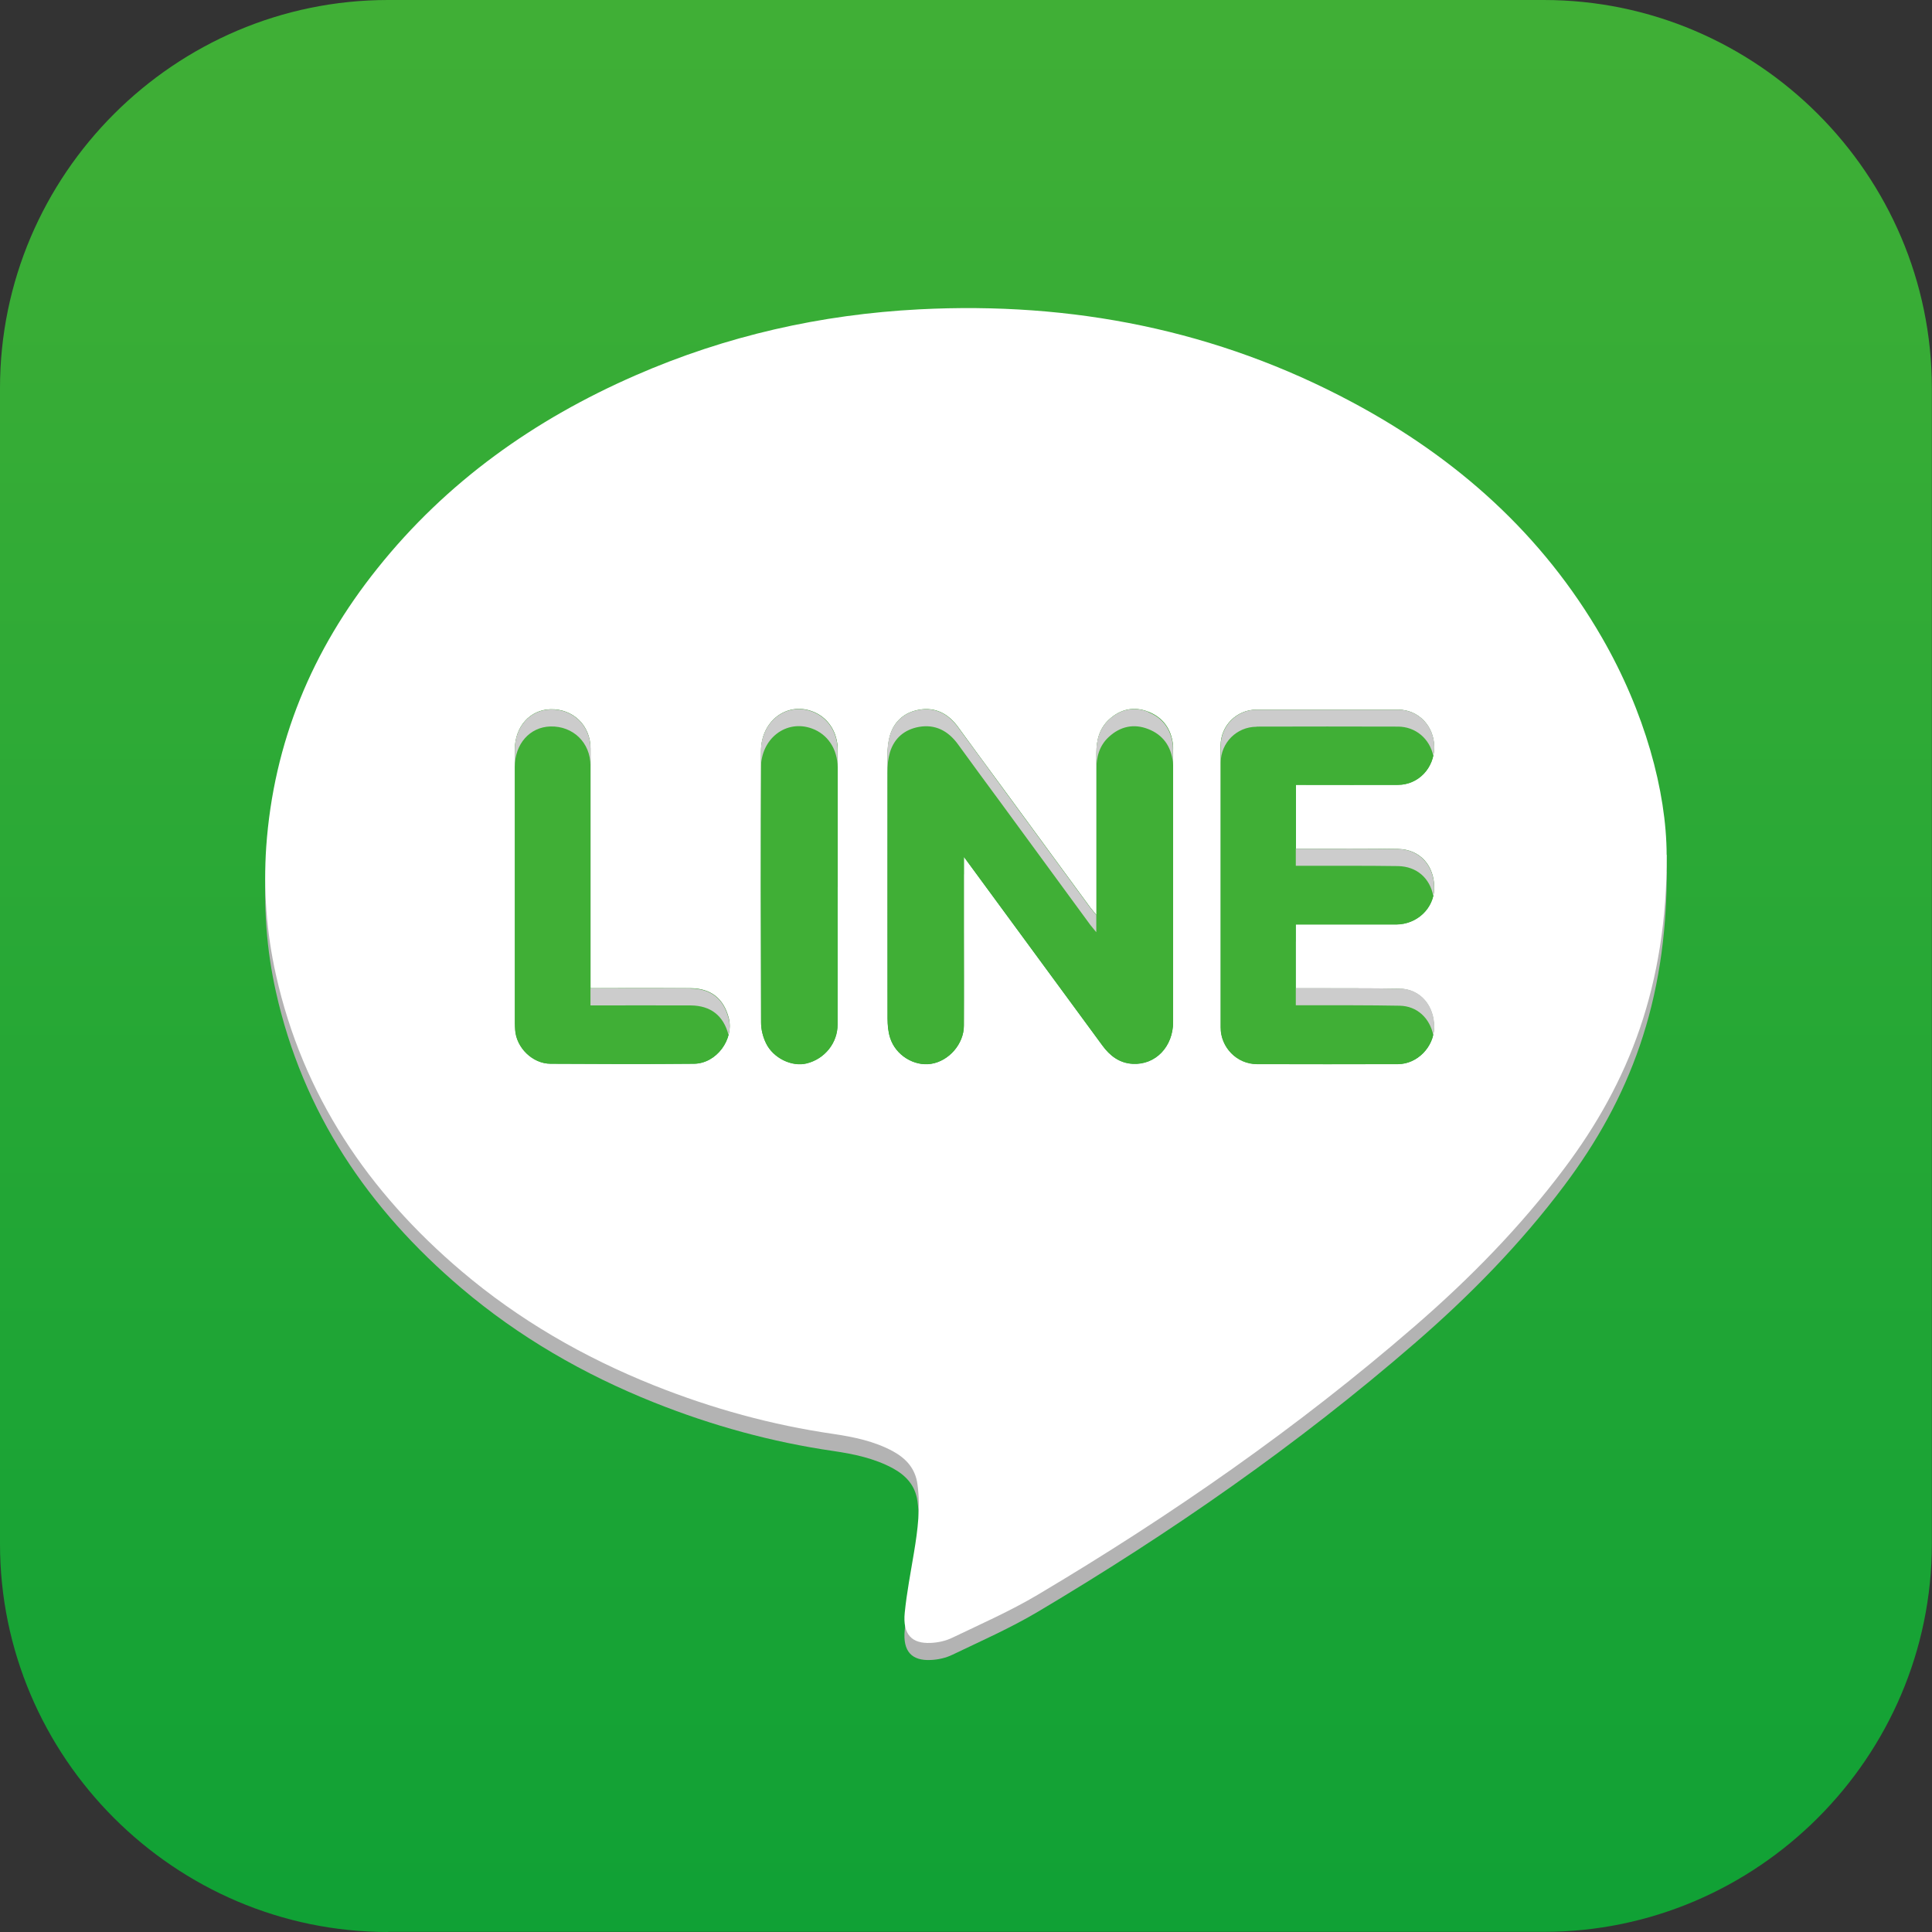
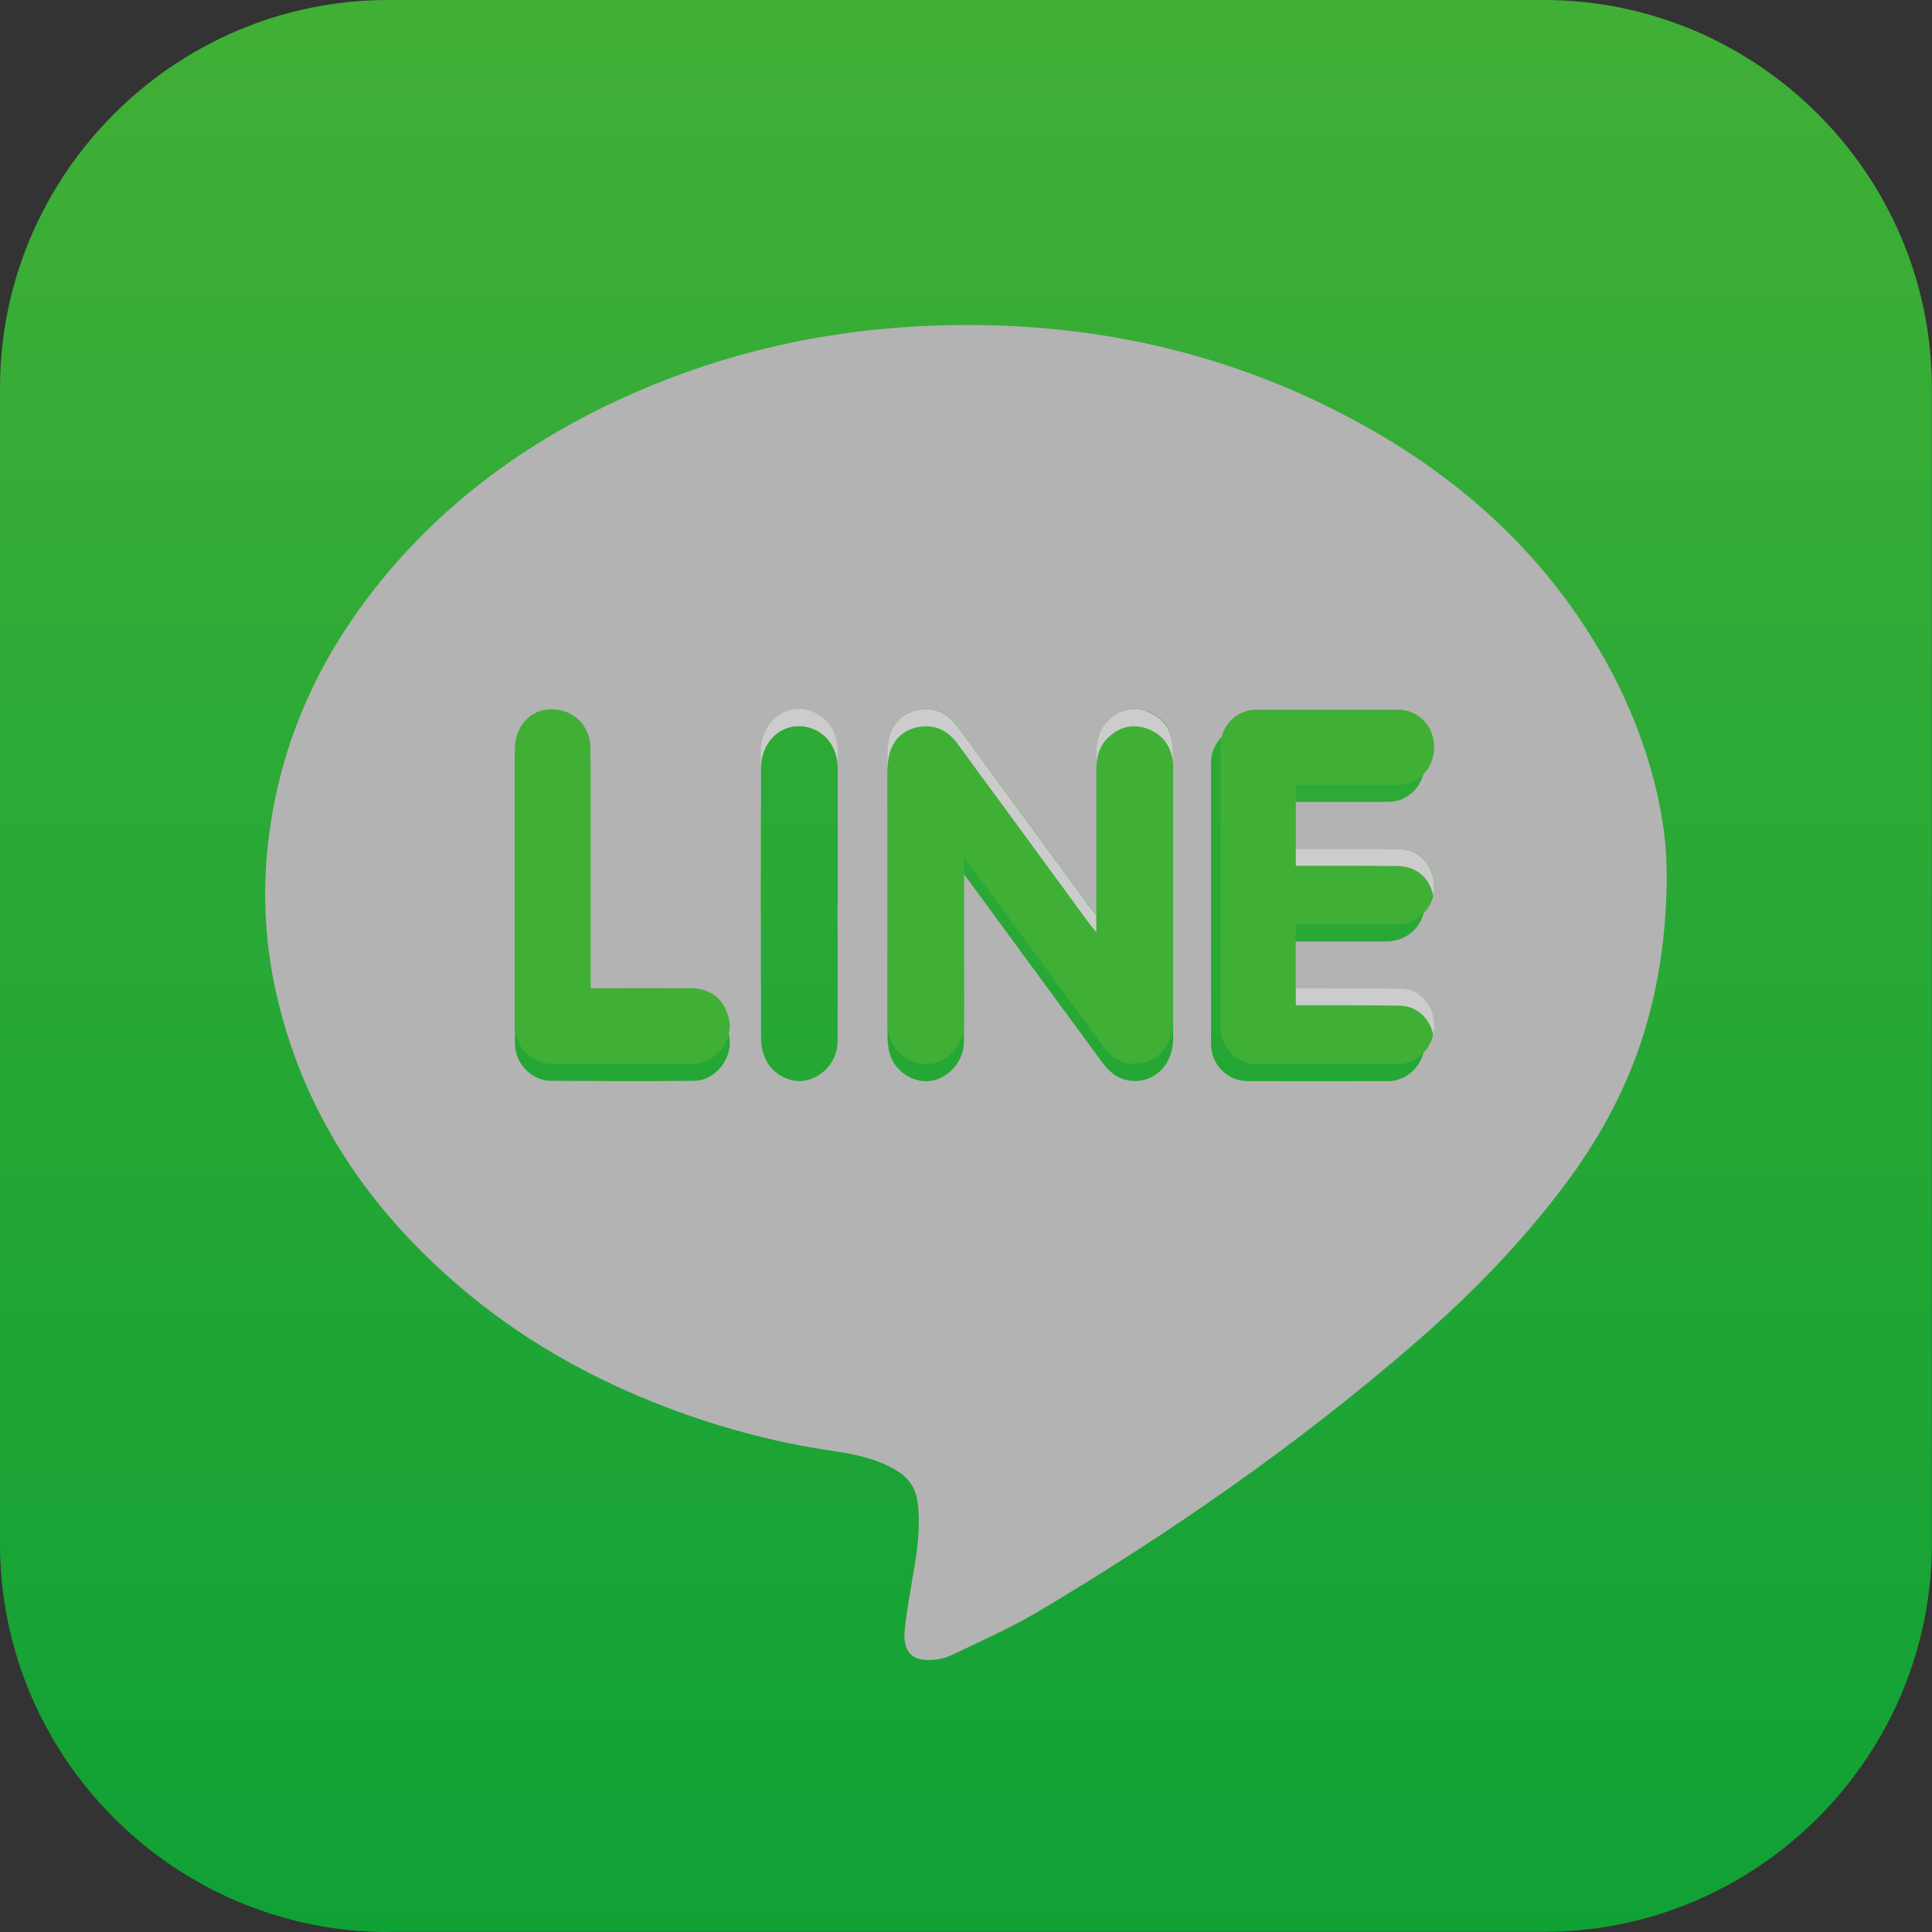
<svg xmlns="http://www.w3.org/2000/svg" viewBox="0 0 133.53 133.53">
  <rect x="0" y="0" width="133.53" height="133.53" fill="#333333" stroke="none" />
  <defs>
    <style>.cls-1{fill:#fff;}.cls-1,.cls-2,.cls-3,.cls-4{fill-rule:evenodd;}.cls-5{isolation:isolate;}.cls-2{fill:url(#linear-gradient);}.cls-3{fill:#40af36;}.cls-4{fill:#b3b3b3;}.cls-4,.cls-6{mix-blend-mode:multiply;}.cls-7{fill:#ccc;}</style>
    <linearGradient id="linear-gradient" x1="66.76" y1="133.53" x2="66.76" y2="0" gradientUnits="userSpaceOnUse">
      <stop offset="0" stop-color="#10a135" />
      <stop offset="1" stop-color="#40af36" />
    </linearGradient>
  </defs>
  <g class="cls-5">
    <g id="Layer_2">
      <g id="_レイヤー_3">
        <g>
          <path class="cls-2" d="M26.82,133.53c-14.75,0-26.82-12.07-26.82-26.82V26.82C0,12.07,12.07,0,26.82,0H106.7c14.75,0,26.82,12.07,26.82,26.82V106.7c0,14.75-12.07,26.82-26.82,26.82H26.82Z" />
-           <path class="cls-4" d="M115.2,60.26c0,9.06-2.6,15.7-7.08,21.67-3.02,4.03-6.53,7.61-10.33,10.9-8.1,7.02-16.87,13.11-26.08,18.58-1.89,1.12-3.91,2.01-5.89,2.96-.45,.22-.99,.34-1.5,.36-1.28,.06-1.94-.57-1.79-2.08,.14-1.4,.41-2.78,.64-4.17,.26-1.56,.46-3.13,.24-4.72-.15-1.1-.8-1.79-1.72-2.29-1.27-.68-2.66-.97-4.07-1.18-4.28-.62-8.41-1.76-12.42-3.36-4.85-1.94-9.33-4.52-13.31-7.9-6.43-5.46-10.96-12.14-12.82-20.48-.65-2.91-.87-5.88-.67-8.84,.51-7.22,3.17-13.61,7.68-19.25,4.79-6,10.86-10.3,17.85-13.35,6.25-2.73,12.8-4.21,19.61-4.56,10.55-.54,20.57,1.42,29.92,6.42,7.21,3.85,13.14,9.12,17.26,16.27,2.95,5.11,4.46,10.62,4.47,15.02Zm-48.57,.16c3.26,4.45,6.41,8.73,9.56,13.02,.52,.71,1.18,1.22,2.09,1.27,1.58,.09,2.8-1.18,2.8-2.9,0-6.23,0-12.47,0-18.71,0-.15,0-.3-.01-.45-.13-1.09-.7-1.88-1.7-2.27-.99-.39-1.93-.2-2.72,.54-.66,.62-.87,1.42-.87,2.29,0,3.46,0,6.91,0,10.36v.85c-.2-.25-.31-.37-.41-.5-2.06-2.82-4.13-5.63-6.19-8.45-.99-1.35-1.97-2.7-2.96-4.04-.67-.92-1.56-1.4-2.7-1.2-.99,.18-1.7,.77-2,1.75-.14,.45-.18,.93-.18,1.4-.01,6.06-.01,12.12,0,18.18,0,.45,.04,.92,.18,1.34,.38,1.2,1.65,1.98,2.83,1.8,1.23-.19,2.26-1.37,2.27-2.64,.02-2.28,0-4.56,0-6.84v-4.8Zm22.94-5h.67c2.13,0,4.26,.01,6.39,0,1.4,0,2.5-1.17,2.5-2.6s-1.08-2.6-2.5-2.6c-3.26-.01-6.52-.01-9.78,0-1.37,0-2.47,1.11-2.48,2.48,0,6.5,0,12.99,0,19.48,0,1.39,1.13,2.53,2.5,2.54,3.26,0,6.52,.01,9.77,0,1.32,0,2.47-1.19,2.48-2.51,.02-1.52-.96-2.67-2.38-2.7-2.15-.04-4.3-.02-6.45-.03h-.73v-4.41h.68c2.09,0,4.17,0,6.26,0,1.44,0,2.61-1.11,2.63-2.49,.02-1.57-.98-2.7-2.5-2.73-2.11-.03-4.21-.02-6.32-.02h-.74v-4.42Zm-48.75,14.06v-.86c0-5.24,0-10.47,0-15.71,0-1.59-1.2-2.75-2.77-2.71-1.42,.04-2.46,1.2-2.46,2.8,0,6.3,0,12.6,0,18.9,0,.15,.01,.3,.02,.46,.09,1.24,1.21,2.34,2.45,2.34,3.3,.02,6.61,.03,9.91,0,1.55-.01,2.78-1.69,2.4-3.18-.35-1.33-1.22-2.03-2.63-2.04-2.28-.02-4.56,0-6.92,0Zm17.08-7.01c0-3.15,0-6.3,0-9.45,0-1.26-.69-2.29-1.78-2.69-1.76-.64-3.51,.68-3.52,2.74-.03,6.25-.02,12.51,0,18.76,0,.48,.13,1,.34,1.43,.5,1.05,1.81,1.66,2.82,1.4,1.24-.31,2.13-1.41,2.13-2.69,.01-3.17,0-6.34,0-9.51Z" />
-           <path class="cls-1" d="M115.2,59.08c0,9.06-2.6,15.7-7.08,21.67-3.02,4.03-6.53,7.61-10.33,10.9-8.1,7.02-16.87,13.11-26.08,18.58-1.89,1.12-3.91,2.01-5.89,2.96-.45,.22-.99,.34-1.5,.36-1.28,.06-1.94-.57-1.79-2.08,.14-1.4,.41-2.78,.64-4.17,.26-1.56,.46-3.13,.24-4.72-.15-1.1-.8-1.79-1.72-2.29-1.27-.68-2.66-.97-4.07-1.18-4.28-.62-8.41-1.76-12.42-3.36-4.85-1.94-9.33-4.52-13.31-7.9-6.43-5.46-10.96-12.14-12.82-20.48-.65-2.91-.87-5.88-.67-8.84,.51-7.22,3.17-13.61,7.68-19.24,4.79-6,10.86-10.3,17.85-13.35,6.25-2.73,12.8-4.21,19.61-4.56,10.55-.54,20.57,1.42,29.92,6.42,7.21,3.85,13.14,9.12,17.26,16.27,2.95,5.11,4.46,10.62,4.47,15.02Zm-48.57,.16c3.26,4.45,6.41,8.73,9.56,13.02,.52,.71,1.18,1.22,2.09,1.27,1.58,.09,2.8-1.18,2.8-2.9,0-6.24,0-12.47,0-18.71,0-.15,0-.3-.01-.45-.13-1.09-.7-1.88-1.7-2.27-.99-.39-1.93-.19-2.72,.54-.66,.62-.87,1.42-.87,2.3,0,3.46,0,6.91,0,10.36v.85c-.2-.25-.31-.37-.41-.5-2.06-2.82-4.13-5.63-6.19-8.45-.99-1.35-1.97-2.7-2.96-4.04-.67-.92-1.56-1.4-2.7-1.2-.99,.18-1.7,.77-2,1.75-.14,.45-.18,.93-.18,1.4-.01,6.06-.01,12.12,0,18.18,0,.45,.04,.92,.18,1.34,.38,1.2,1.65,1.98,2.83,1.8,1.23-.19,2.26-1.37,2.27-2.64,.02-2.28,0-4.56,0-6.84v-4.8Zm22.94-5h.67c2.13,0,4.26,.01,6.39,0,1.4,0,2.5-1.17,2.5-2.6s-1.08-2.6-2.5-2.6c-3.26,0-6.52,0-9.78,0-1.37,0-2.47,1.11-2.48,2.48,0,6.49,0,12.99,0,19.48,0,1.39,1.13,2.53,2.5,2.54,3.26,0,6.52,.01,9.77,0,1.32,0,2.47-1.19,2.48-2.51,.02-1.52-.96-2.67-2.38-2.7-2.15-.04-4.3-.02-6.45-.03h-.73v-4.41h.68c2.09,0,4.17,0,6.26,0,1.44,0,2.61-1.11,2.63-2.49,.02-1.57-.98-2.7-2.5-2.73-2.11-.03-4.21-.02-6.32-.02h-.74v-4.42Zm-48.75,14.06v-.86c0-5.24,0-10.47,0-15.71,0-1.59-1.2-2.75-2.77-2.71-1.42,.04-2.46,1.2-2.46,2.8,0,6.3,0,12.6,0,18.9,0,.15,.01,.3,.02,.46,.09,1.24,1.21,2.34,2.45,2.34,3.3,.02,6.61,.03,9.91,0,1.55-.01,2.78-1.69,2.4-3.18-.35-1.33-1.22-2.03-2.63-2.04-2.28-.02-4.56,0-6.92,0Zm17.08-7.01c0-3.15,0-6.3,0-9.45,0-1.27-.69-2.29-1.78-2.69-1.76-.64-3.51,.68-3.52,2.74-.03,6.25-.02,12.51,0,18.77,0,.48,.13,1,.34,1.43,.5,1.05,1.81,1.66,2.82,1.4,1.24-.31,2.13-1.41,2.13-2.69,.01-3.17,0-6.34,0-9.51Z" />
+           <path class="cls-4" d="M115.2,60.26c0,9.06-2.6,15.7-7.08,21.67-3.02,4.03-6.53,7.61-10.33,10.9-8.1,7.02-16.87,13.11-26.08,18.58-1.89,1.12-3.91,2.01-5.89,2.96-.45,.22-.99,.34-1.5,.36-1.28,.06-1.94-.57-1.79-2.08,.14-1.4,.41-2.78,.64-4.17,.26-1.56,.46-3.13,.24-4.72-.15-1.1-.8-1.79-1.72-2.29-1.27-.68-2.66-.97-4.07-1.18-4.28-.62-8.41-1.76-12.42-3.36-4.85-1.94-9.33-4.52-13.31-7.9-6.43-5.46-10.96-12.14-12.82-20.48-.65-2.91-.87-5.88-.67-8.84,.51-7.22,3.17-13.61,7.68-19.25,4.79-6,10.86-10.3,17.85-13.35,6.25-2.73,12.8-4.21,19.61-4.56,10.55-.54,20.57,1.42,29.92,6.42,7.21,3.85,13.14,9.12,17.26,16.27,2.95,5.11,4.46,10.62,4.47,15.02Zm-48.57,.16c3.26,4.45,6.41,8.73,9.56,13.02,.52,.71,1.18,1.22,2.09,1.27,1.58,.09,2.8-1.18,2.8-2.9,0-6.23,0-12.47,0-18.71,0-.15,0-.3-.01-.45-.13-1.09-.7-1.88-1.7-2.27-.99-.39-1.93-.2-2.72,.54-.66,.62-.87,1.42-.87,2.29,0,3.46,0,6.91,0,10.36v.85c-.2-.25-.31-.37-.41-.5-2.06-2.82-4.13-5.63-6.19-8.45-.99-1.35-1.97-2.7-2.96-4.04-.67-.92-1.56-1.4-2.7-1.2-.99,.18-1.7,.77-2,1.75-.14,.45-.18,.93-.18,1.4-.01,6.06-.01,12.12,0,18.18,0,.45,.04,.92,.18,1.34,.38,1.2,1.65,1.98,2.83,1.8,1.23-.19,2.26-1.37,2.27-2.64,.02-2.28,0-4.56,0-6.84v-4.8Zm22.94-5c2.13,0,4.26,.01,6.39,0,1.4,0,2.5-1.17,2.5-2.6s-1.08-2.6-2.5-2.6c-3.26-.01-6.52-.01-9.78,0-1.37,0-2.47,1.11-2.48,2.48,0,6.5,0,12.99,0,19.48,0,1.39,1.13,2.53,2.5,2.54,3.26,0,6.52,.01,9.77,0,1.32,0,2.47-1.19,2.48-2.51,.02-1.52-.96-2.67-2.38-2.7-2.15-.04-4.3-.02-6.45-.03h-.73v-4.41h.68c2.09,0,4.17,0,6.26,0,1.44,0,2.61-1.11,2.63-2.49,.02-1.57-.98-2.7-2.5-2.73-2.11-.03-4.21-.02-6.32-.02h-.74v-4.42Zm-48.75,14.06v-.86c0-5.24,0-10.47,0-15.71,0-1.59-1.2-2.75-2.77-2.71-1.42,.04-2.46,1.2-2.46,2.8,0,6.3,0,12.6,0,18.9,0,.15,.01,.3,.02,.46,.09,1.24,1.21,2.34,2.45,2.34,3.3,.02,6.61,.03,9.91,0,1.55-.01,2.78-1.69,2.4-3.18-.35-1.33-1.22-2.03-2.63-2.04-2.28-.02-4.56,0-6.92,0Zm17.08-7.01c0-3.15,0-6.3,0-9.45,0-1.26-.69-2.29-1.78-2.69-1.76-.64-3.51,.68-3.52,2.74-.03,6.25-.02,12.51,0,18.76,0,.48,.13,1,.34,1.43,.5,1.05,1.81,1.66,2.82,1.4,1.24-.31,2.13-1.41,2.13-2.69,.01-3.17,0-6.34,0-9.51Z" />
          <g>
            <path class="cls-3" d="M66.62,59.24v4.8c0,2.28,.01,4.56,0,6.84,0,1.28-1.04,2.45-2.27,2.64-1.18,.19-2.46-.6-2.83-1.8-.13-.42-.17-.89-.18-1.34-.01-6.06-.01-12.12,0-18.18,0-.47,.05-.96,.18-1.4,.3-.98,1.01-1.57,2-1.75,1.14-.2,2.03,.28,2.7,1.2,.98,1.35,1.97,2.7,2.96,4.04,2.06,2.82,4.13,5.63,6.19,8.45,.1,.13,.2,.25,.41,.5v-.85c0-3.46,0-6.91,0-10.36,0-.87,.2-1.68,.87-2.3,.79-.73,1.73-.93,2.72-.54,1.01,.39,1.58,1.19,1.7,2.27,.02,.15,.01,.3,.01,.45,0,6.24,0,12.47,0,18.71,0,1.72-1.22,2.99-2.8,2.9-.91-.05-1.57-.55-2.09-1.27-3.15-4.29-6.29-8.58-9.56-13.02Z" />
            <path class="cls-3" d="M89.56,54.24v4.42h.74c2.11,0,4.21-.02,6.32,.02,1.53,.03,2.53,1.15,2.5,2.73-.02,1.37-1.18,2.48-2.63,2.49-2.08,0-4.17,0-6.26,0h-.68v4.41h.73c2.15,0,4.3-.01,6.45,.03,1.42,.03,2.4,1.18,2.38,2.7-.02,1.32-1.16,2.5-2.48,2.51-3.26,.01-6.52,.01-9.77,0-1.37,0-2.5-1.15-2.5-2.54,0-6.49,0-12.99,0-19.48,0-1.37,1.1-2.48,2.48-2.48,3.26,0,6.52,0,9.78,0,1.43,0,2.5,1.14,2.5,2.6s-1.1,2.59-2.5,2.6c-2.13,.01-4.26,0-6.39,0h-.67Z" />
            <path class="cls-3" d="M40.81,68.3c2.36,0,4.64-.01,6.92,0,1.4,.01,2.28,.72,2.63,2.04,.39,1.48-.84,3.16-2.4,3.18-3.3,.03-6.6,.02-9.91,0-1.25,0-2.37-1.11-2.45-2.34-.01-.15-.02-.31-.02-.46,0-6.3,0-12.6,0-18.9,0-1.6,1.04-2.76,2.46-2.8,1.57-.04,2.77,1.12,2.77,2.71,0,5.24,0,10.47,0,15.71v.86Z" />
-             <path class="cls-3" d="M57.89,61.3c0,3.17,0,6.34,0,9.51,0,1.28-.89,2.38-2.13,2.69-1.02,.26-2.32-.36-2.82-1.4-.21-.43-.34-.95-.34-1.43-.02-6.26-.03-12.51,0-18.77,0-2.06,1.76-3.38,3.52-2.74,1.09,.39,1.78,1.42,1.78,2.69,0,3.15,0,6.3,0,9.45Z" />
          </g>
          <g class="cls-6">
-             <path class="cls-7" d="M47.73,68.31c-2.28-.02-4.56,0-6.92,0v-.86c0-5.24,0-10.47,0-15.71,0-1.59-1.2-2.75-2.77-2.71-1.42,.04-2.46,1.2-2.46,2.8,0,6.3,0,12.6,0,18.9h0c0-5.91,0-11.82,0-17.72,0-1.6,1.04-2.76,2.46-2.8,1.57-.04,2.77,1.12,2.77,2.71,0,5.24,0,10.47,0,15.71v.86c2.36,0,4.64-.01,6.92,0,1.4,.01,2.27,.71,2.62,2.03,.1-.38,.11-.78,0-1.16-.35-1.33-1.22-2.03-2.63-2.04Z" />
            <path class="cls-7" d="M66.62,65.22c0,.85,0,1.69,0,2.54,0-1.24,0-2.48,0-3.72v1.18Z" />
-             <path class="cls-7" d="M86.84,50.22c3.26-.01,6.52-.01,9.78,0,1.22,0,2.19,.84,2.44,2.01,.04-.19,.07-.38,.07-.58,0-1.46-1.08-2.6-2.5-2.6-3.26,0-6.52,0-9.78,0-1.37,0-2.47,1.11-2.48,2.48v1.18c0-1.37,1.1-2.48,2.48-2.48Z" />
            <path class="cls-7" d="M56.11,49.17c-1.76-.64-3.51,.68-3.52,2.74-.01,3.29-.02,6.58-.01,9.87,0-2.9,0-5.8,.01-8.69,0-2.06,1.76-3.38,3.52-2.74,1.09,.39,1.78,1.42,1.78,2.69,0,2.83,0,5.65,0,8.48v-.21c0-3.15,0-6.3,0-9.45,0-1.27-.69-2.29-1.78-2.69Z" />
            <path class="cls-7" d="M96.62,58.68c-2.11-.03-4.21-.02-6.32-.02h-.74v1.18h.74c2.11,0,4.21-.01,6.32,.02,1.3,.02,2.21,.84,2.44,2.06,.04-.16,.06-.34,.06-.51,.02-1.57-.98-2.7-2.5-2.73Z" />
            <path class="cls-7" d="M96.74,68.33c-2.15-.04-4.3-.02-6.45-.03h-.73v1.18h.73c2.15,0,4.3-.01,6.45,.03,1.2,.02,2.08,.86,2.32,2.03,.04-.17,.06-.34,.07-.52,.02-1.52-.96-2.67-2.38-2.7Z" />
            <path class="cls-7" d="M79.36,49.2c-.99-.39-1.93-.19-2.72,.54-.66,.62-.87,1.42-.87,2.3,0,3.46,0,6.91,0,10.36v.85c-.2-.25-.31-.37-.41-.5-2.06-2.82-4.13-5.63-6.19-8.45-.99-1.35-1.97-2.7-2.96-4.04-.67-.92-1.56-1.4-2.7-1.2-.99,.18-1.7,.77-2,1.75-.14,.45-.18,.93-.18,1.4-.01,6.06-.01,12.12,0,18.18h0c0-5.67,0-11.33,0-17,0-.47,.05-.96,.18-1.4,.3-.98,1.01-1.57,2-1.75,1.14-.2,2.03,.28,2.7,1.2,.98,1.35,1.97,2.7,2.96,4.04,2.06,2.82,4.13,5.63,6.19,8.45,.1,.13,.2,.25,.41,.5v-.85c0-3.46,0-6.91,0-10.36,0-.87,.2-1.68,.87-2.29,.79-.73,1.73-.93,2.72-.54,1.01,.39,1.58,1.19,1.7,2.27,0,.07,.01,.15,.01,.23v-.95c0-.15,0-.3-.01-.45-.13-1.09-.7-1.88-1.7-2.27Z" />
          </g>
        </g>
      </g>
    </g>
  </g>
</svg>